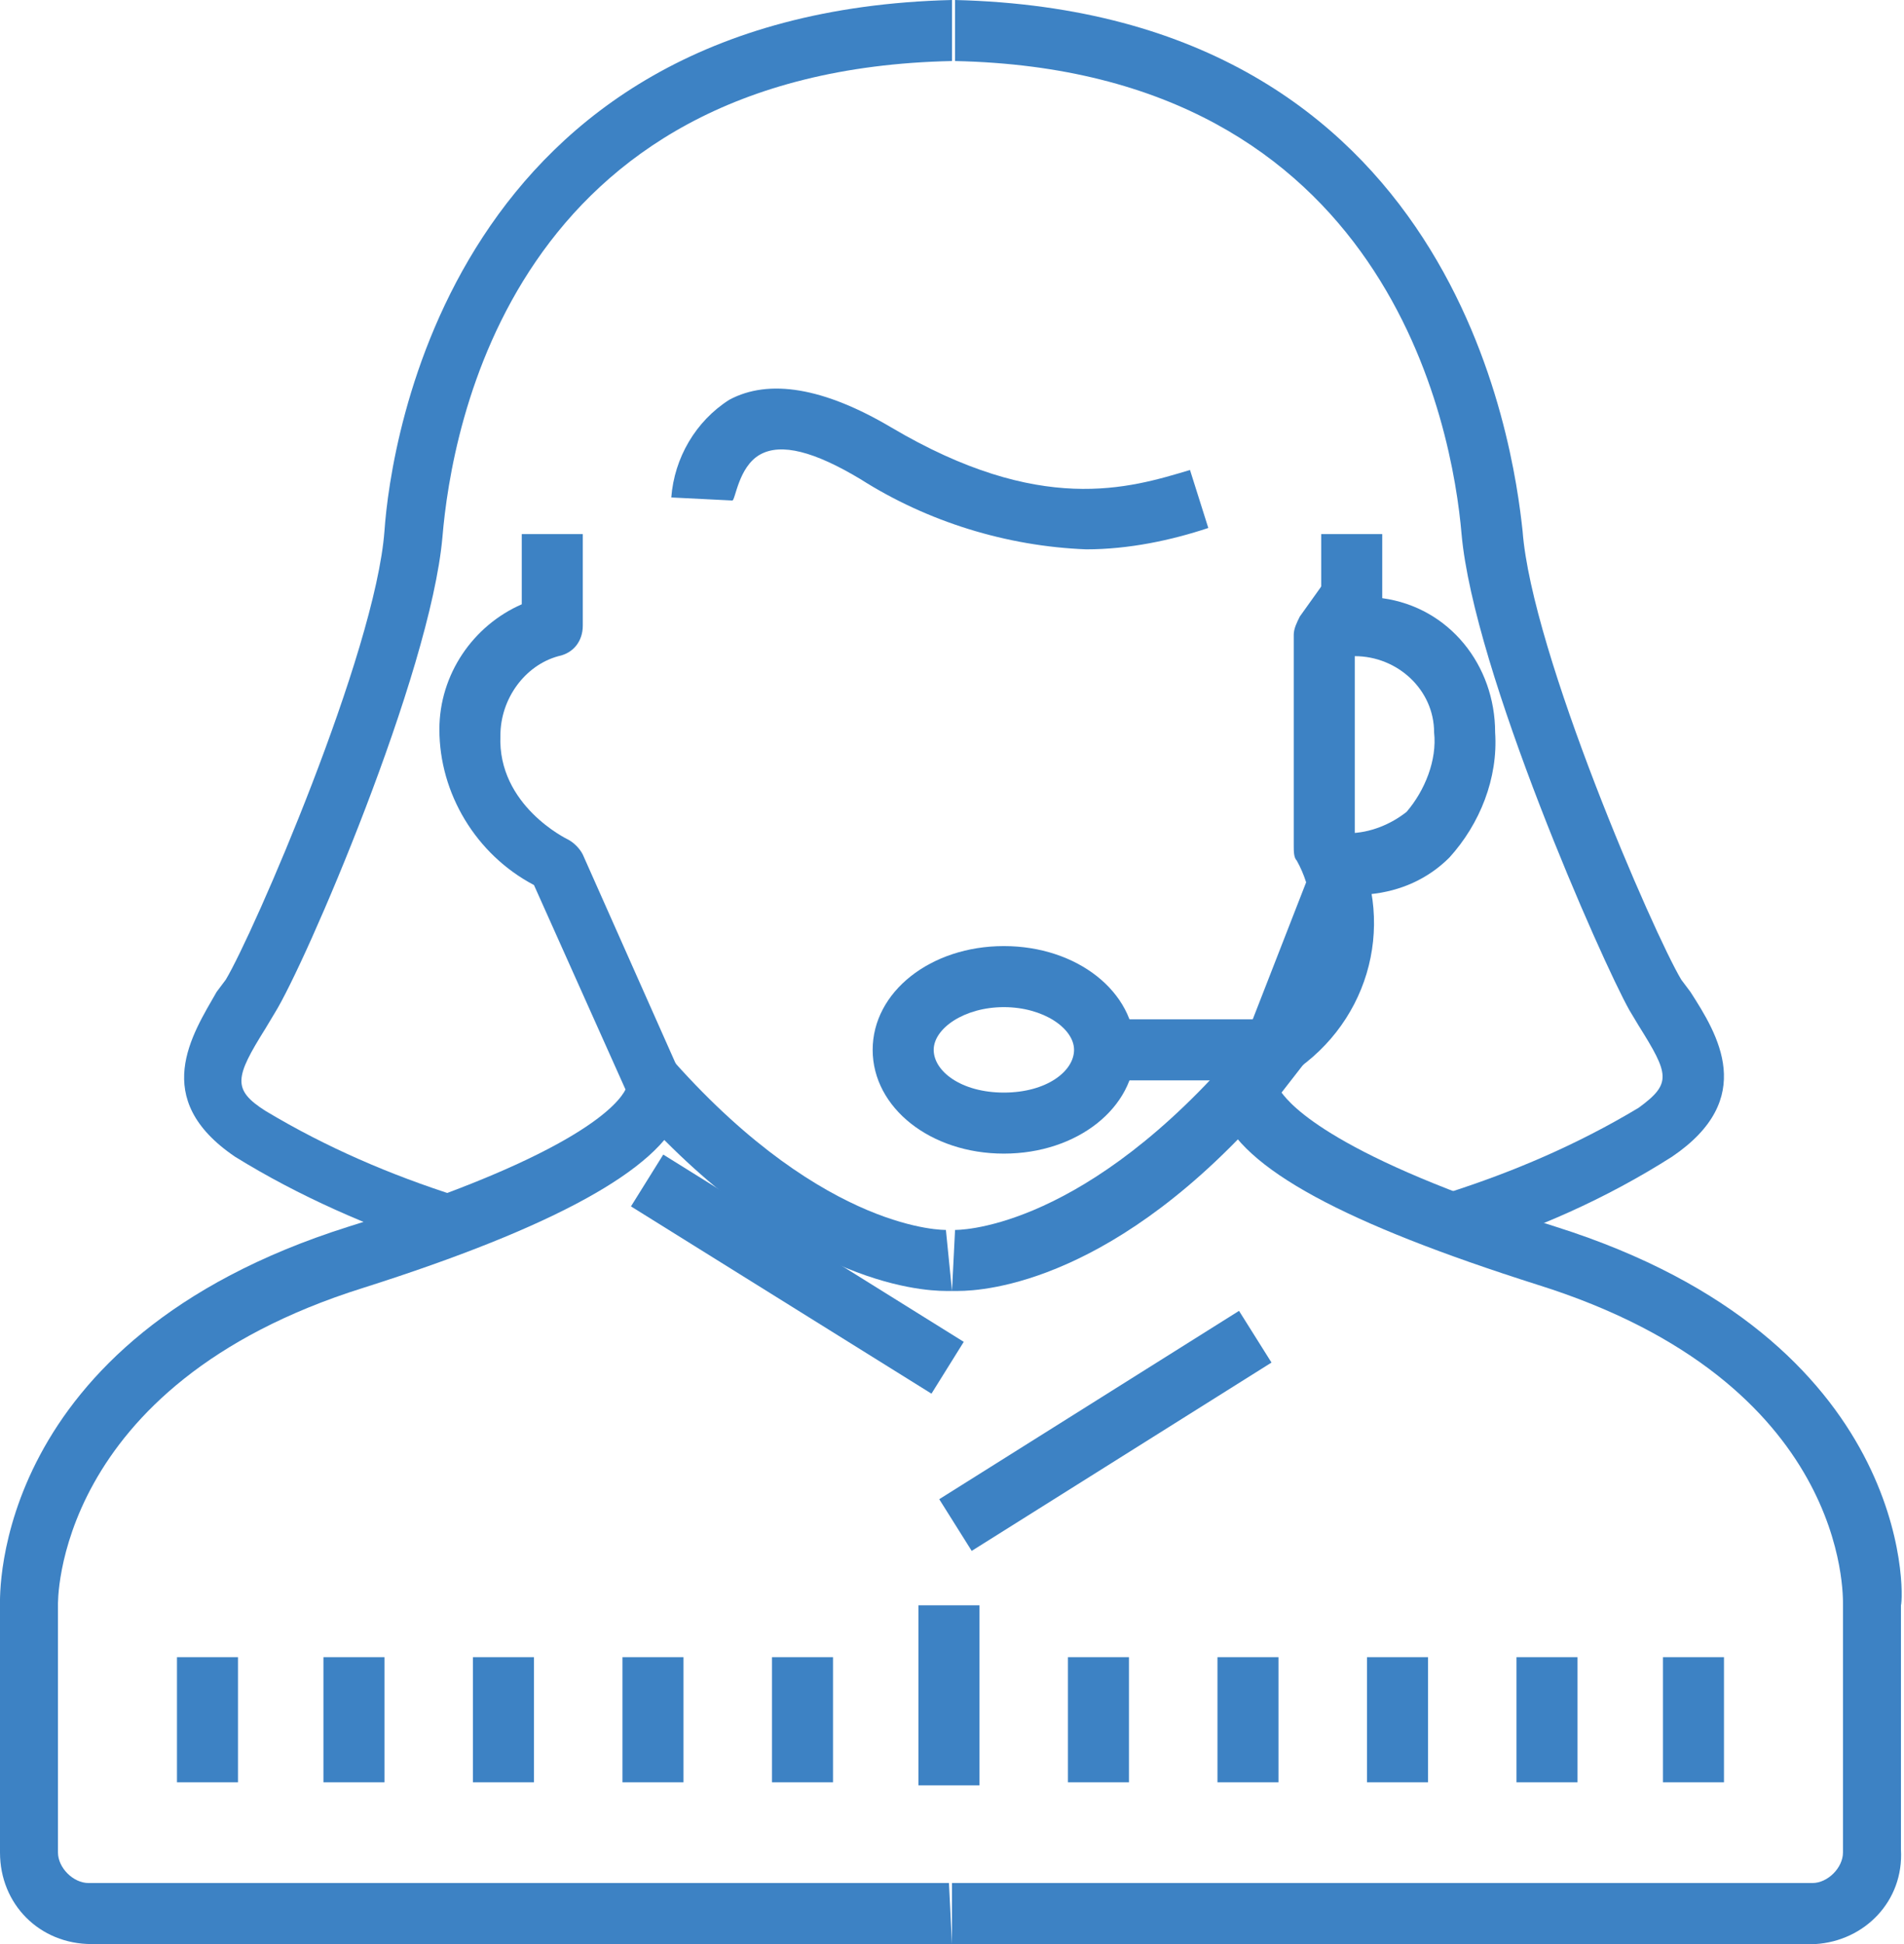
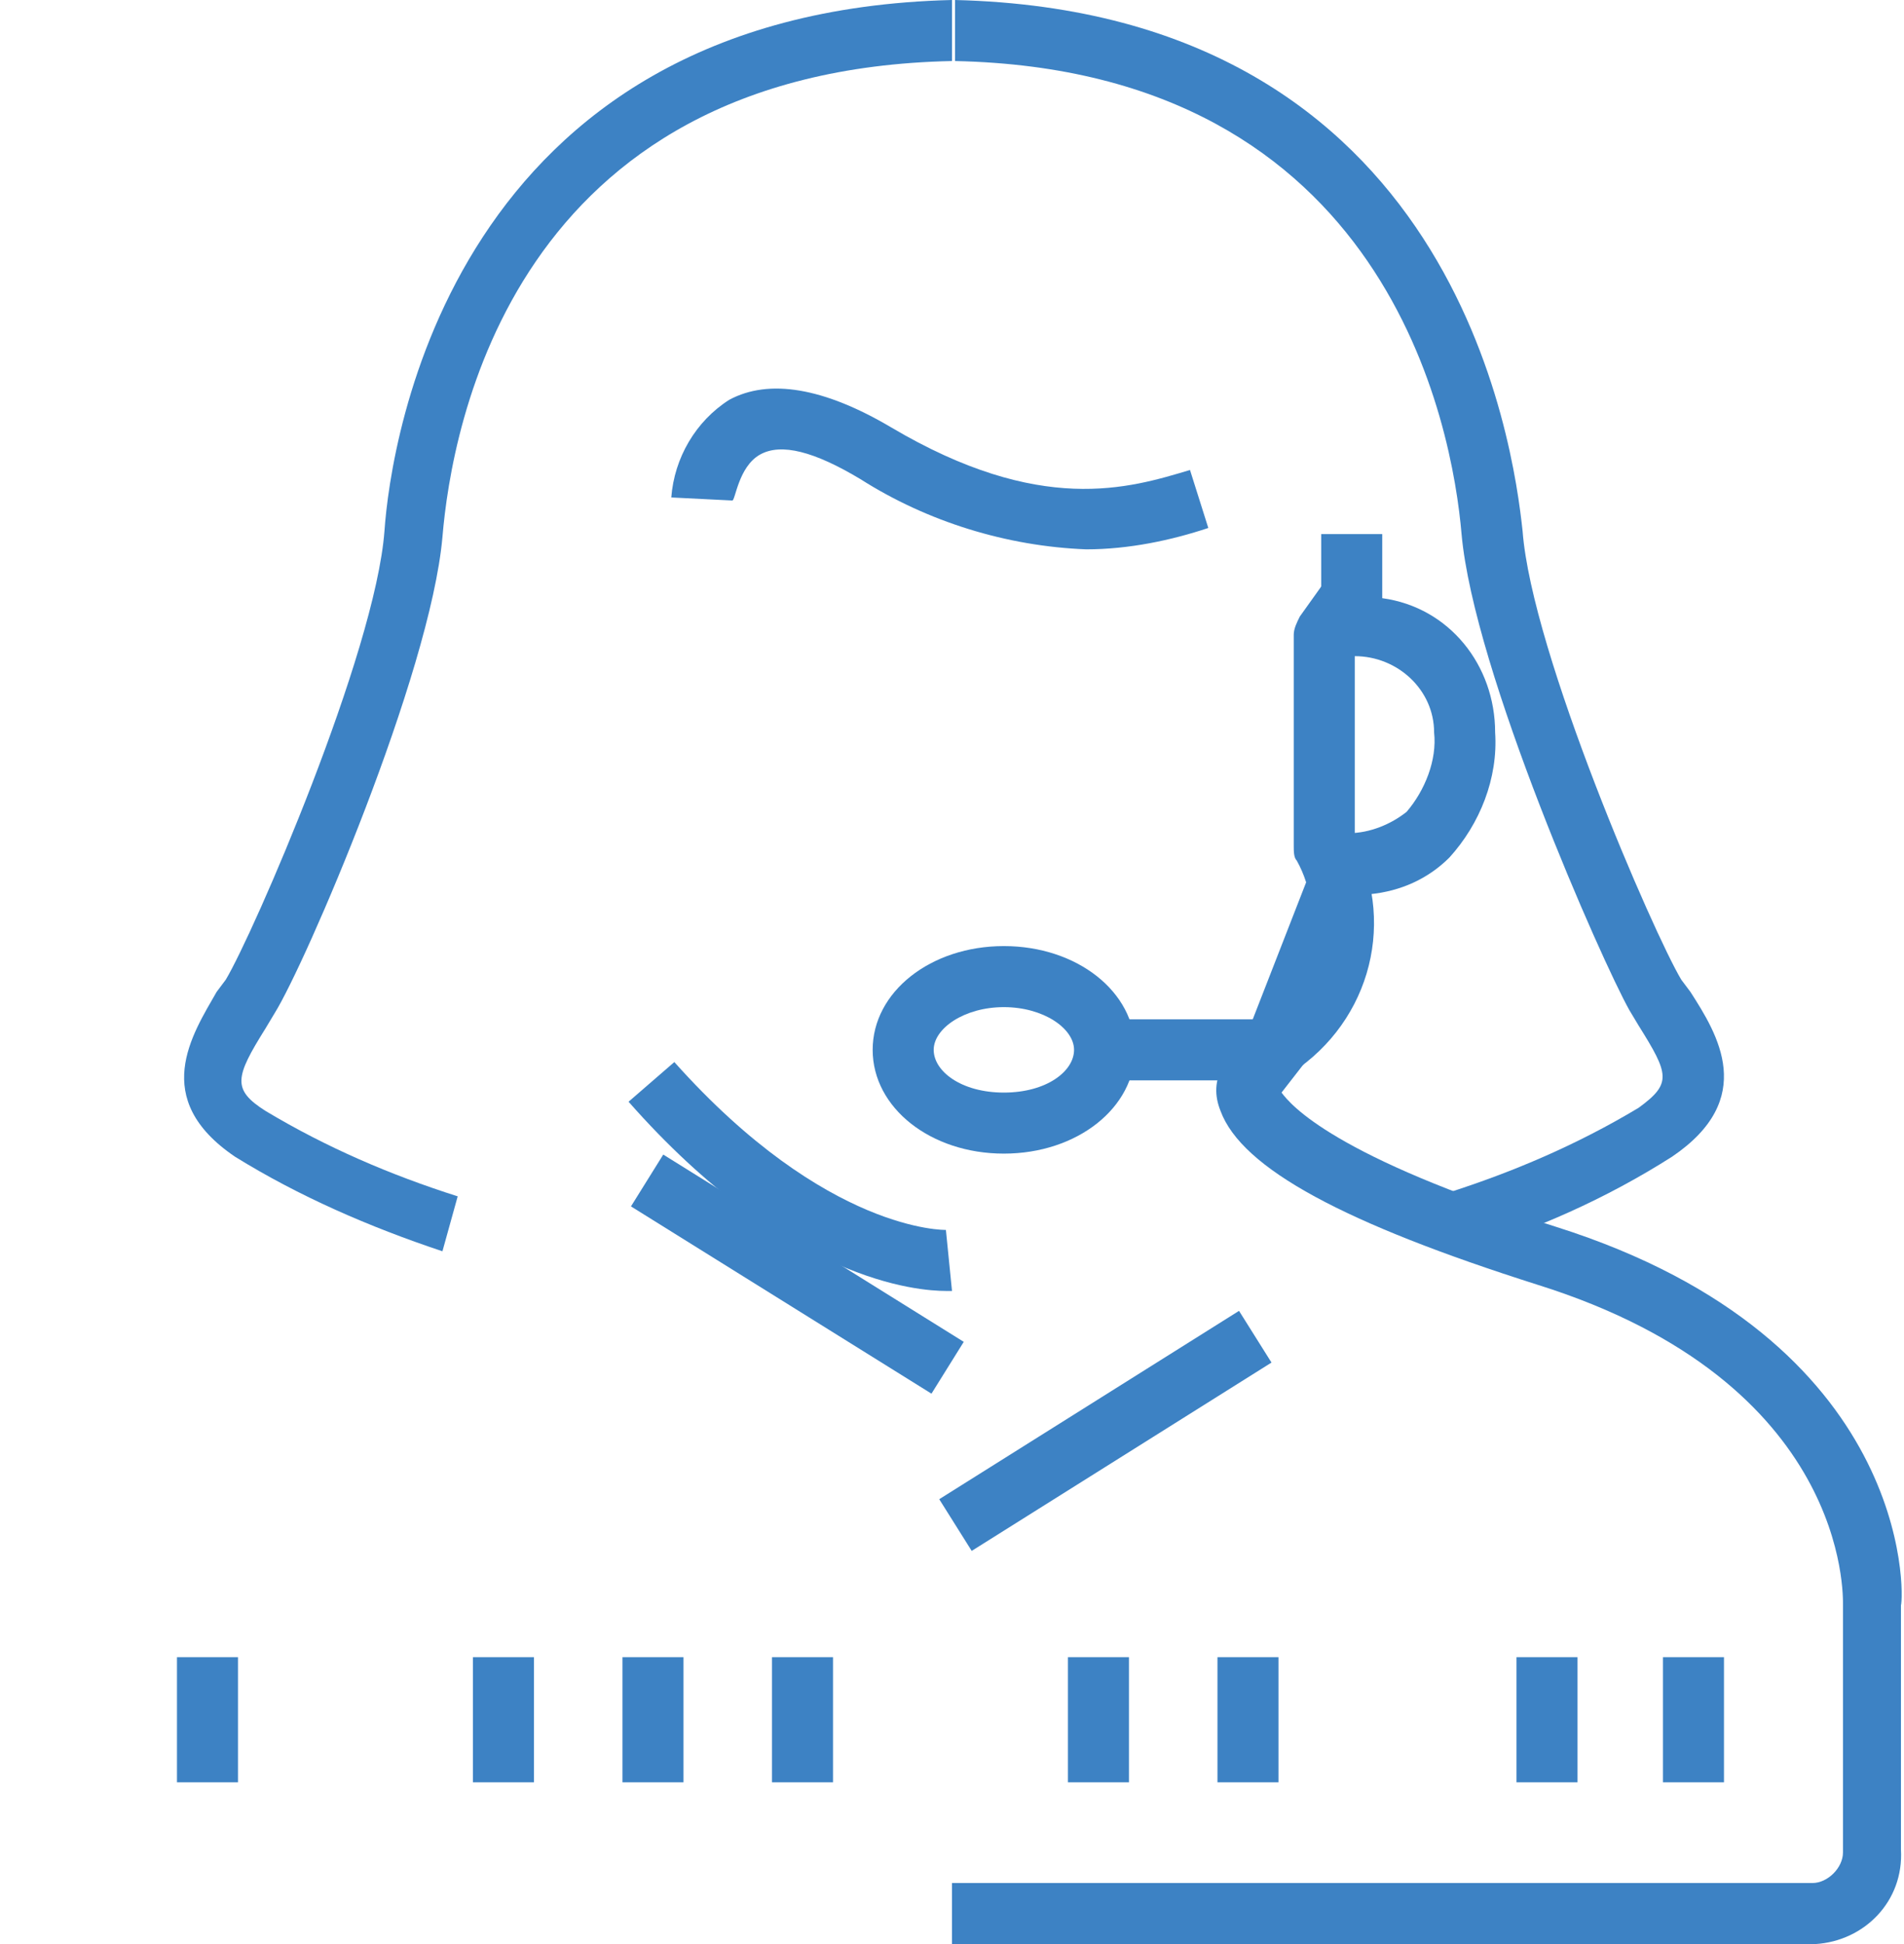
<svg xmlns="http://www.w3.org/2000/svg" version="1.1" id="Layer_1" x="0px" y="0px" viewBox="0 0 62.4 63.7" style="enable-background:new 0 0 62.4 63.7;" xml:space="preserve">
  <style type="text/css">
	.st0{fill:#3D82C4;}
</style>
  <rect x="5.8" y="54.3" class="st0" width="2" height="4.1" />
-   <rect x="10.6" y="54.3" class="st0" width="2" height="4.1" />
  <rect x="15.5" y="54.3" class="st0" width="2" height="4.1" />
  <rect x="20.4" y="54.3" class="st0" width="2" height="4.1" />
  <rect x="25.3" y="54.3" class="st0" width="2" height="4.1" />
-   <rect x="30.1" y="52.6" class="st0" width="2" height="5.9" />
  <rect x="35" y="54.3" class="st0" width="2" height="4.1" />
  <rect x="39.9" y="54.3" class="st0" width="2" height="4.1" />
-   <rect x="44.8" y="54.3" class="st0" width="2" height="4.1" />
  <rect x="49.7" y="54.3" class="st0" width="2" height="4.1" />
  <rect x="54.5" y="54.3" class="st0" width="2" height="4.1" />
-   <path class="st0" d="M31.2,63.7H3c-1.7,0-3-1.3-3-3v-8.1c0-0.3-0.3-8.7,11.4-12.4c7.7-2.4,8.9-4.1,9.1-4.5l-3-6.7  c-1.9-1-3.1-3-3.1-5.1c0-1.8,1.1-3.4,2.7-4.1v-2.3h2v3c0,0.5-0.3,0.9-0.8,1c-1.1,0.3-1.9,1.4-1.9,2.6c-0.1,2.3,2.2,3.4,2.2,3.4  c0.2,0.1,0.4,0.3,0.5,0.5l3.2,7.2c0.2,0.4,0.2,0.9,0,1.3c-0.7,1.8-4.1,3.7-10.4,5.7c-10.2,3.2-10,10.4-10,10.4v8.1c0,0.5,0.5,1,1,1  h28.2L31.2,63.7z M20.5,36L20.5,36z" />
  <path class="st0" d="M31,42.3c-0.9,0-5.2-0.3-10.4-6.2l1.5-1.3c5,5.6,8.9,5.5,8.9,5.5l0.2,2C31.2,42.3,31,42.3,31,42.3z" />
  <path class="st0" d="M14.5,41c-2.4-0.8-4.7-1.8-6.8-3.1c-2.8-1.9-1.4-4-0.6-5.4l0.3-0.4c0.9-1.5,4.9-10.7,5.2-14.7  c0.2-2.9,2.2-17,18.6-17.4v2C16.8,2.3,14.8,14,14.5,17.6c-0.4,4.5-4.5,14-5.5,15.6l-0.3,0.5c-1,1.6-1.1,2,0,2.7  c2,1.2,4.1,2.1,6.3,2.8L14.5,41z" />
  <path class="st0" d="M35.6,18c-2.6-0.1-5.2-0.9-7.4-2.3c-1.5-0.9-2.6-1.2-3.3-0.8s-0.8,1.5-0.9,1.5l-2-0.1c0.1-1.3,0.8-2.5,1.9-3.2  c1.3-0.7,3.1-0.4,5.3,0.9c4.9,2.9,7.8,2,9.8,1.4l0.6,1.9C38.4,17.7,37,18,35.6,18z" />
  <rect x="25.1" y="36" transform="matrix(0.529 -0.849 0.849 0.529 -23.163 41.795)" class="st0" width="2" height="11.6" />
  <path class="st0" d="M59.5,63.7H31.2v-2h28.2c0.5,0,1-0.5,1-1v-8.1c0-0.3,0.2-7.3-10-10.5c-6.3-2-9.7-3.8-10.4-5.7  c-0.2-0.5-0.2-1,0.1-1.5l0.8-1.1l2.3-5.9c0.2-0.4,0.6-0.7,1-0.6c0.7,0,1.4-0.3,1.9-0.7c0.6-0.7,1-1.7,0.9-2.6c0-1.4-1.2-2.5-2.6-2.5  c0,0-0.1,0-0.1,0c-0.5,0-1-0.5-1-1v-3h2v2.1c2.2,0.3,3.7,2.2,3.7,4.4c0.1,1.5-0.5,3-1.5,4.1c-0.7,0.7-1.6,1.1-2.6,1.2l-2.1,5.4  c0,0.1-0.1,0.2-0.1,0.2L42,35.8c0.3,0.4,1.7,2.1,9,4.4c11.7,3.7,11.4,12.1,11.3,12.4v8C62.4,62.3,61.1,63.6,59.5,63.7z" />
-   <path class="st0" d="M31.4,42.3h-0.2l0.1-2c0,0,3.9,0.1,8.9-5.5l1.5,1.3C36.6,42,32.3,42.3,31.4,42.3z" />
  <path class="st0" d="M48,41l-0.6-1.9c2.2-0.7,4.3-1.6,6.3-2.8c1.1-0.8,1-1.1,0-2.7l-0.3-0.5c-0.9-1.6-5.1-11.1-5.5-15.6  C47.6,14,45.5,2.3,31.3,2V0c16.4,0.4,18.3,14.6,18.6,17.4c0.3,4,4.3,13.2,5.2,14.7l0.3,0.4c0.9,1.4,2.2,3.5-0.6,5.4  C52.6,39.3,50.3,40.3,48,41z" />
  <rect x="30.4" y="45.9" transform="matrix(0.847 -0.532 0.532 0.847 -19.386 26.419)" class="st0" width="11.6" height="2" />
  <path class="st0" d="M32.9,37.8c-2.4,0-4.3-1.5-4.3-3.4s1.9-3.4,4.3-3.4s4.3,1.5,4.3,3.4S35.3,37.8,32.9,37.8z M32.9,33  c-1.3,0-2.3,0.7-2.3,1.4s0.9,1.4,2.3,1.4s2.3-0.7,2.3-1.4S34.2,33,32.9,33L32.9,33z" />
  <path class="st0" d="M41.5,35.4h-5.4v-2h5.1c1.7-1.1,2.3-3.4,1.3-5.2c-0.1-0.1-0.1-0.3-0.1-0.5v-6.9c0-0.2,0.1-0.4,0.2-0.6l1-1.4  l1.6,1.2l-0.8,1.2v6.4c1.4,2.8,0.4,6.1-2.3,7.7C41.9,35.3,41.7,35.4,41.5,35.4z" />
</svg>